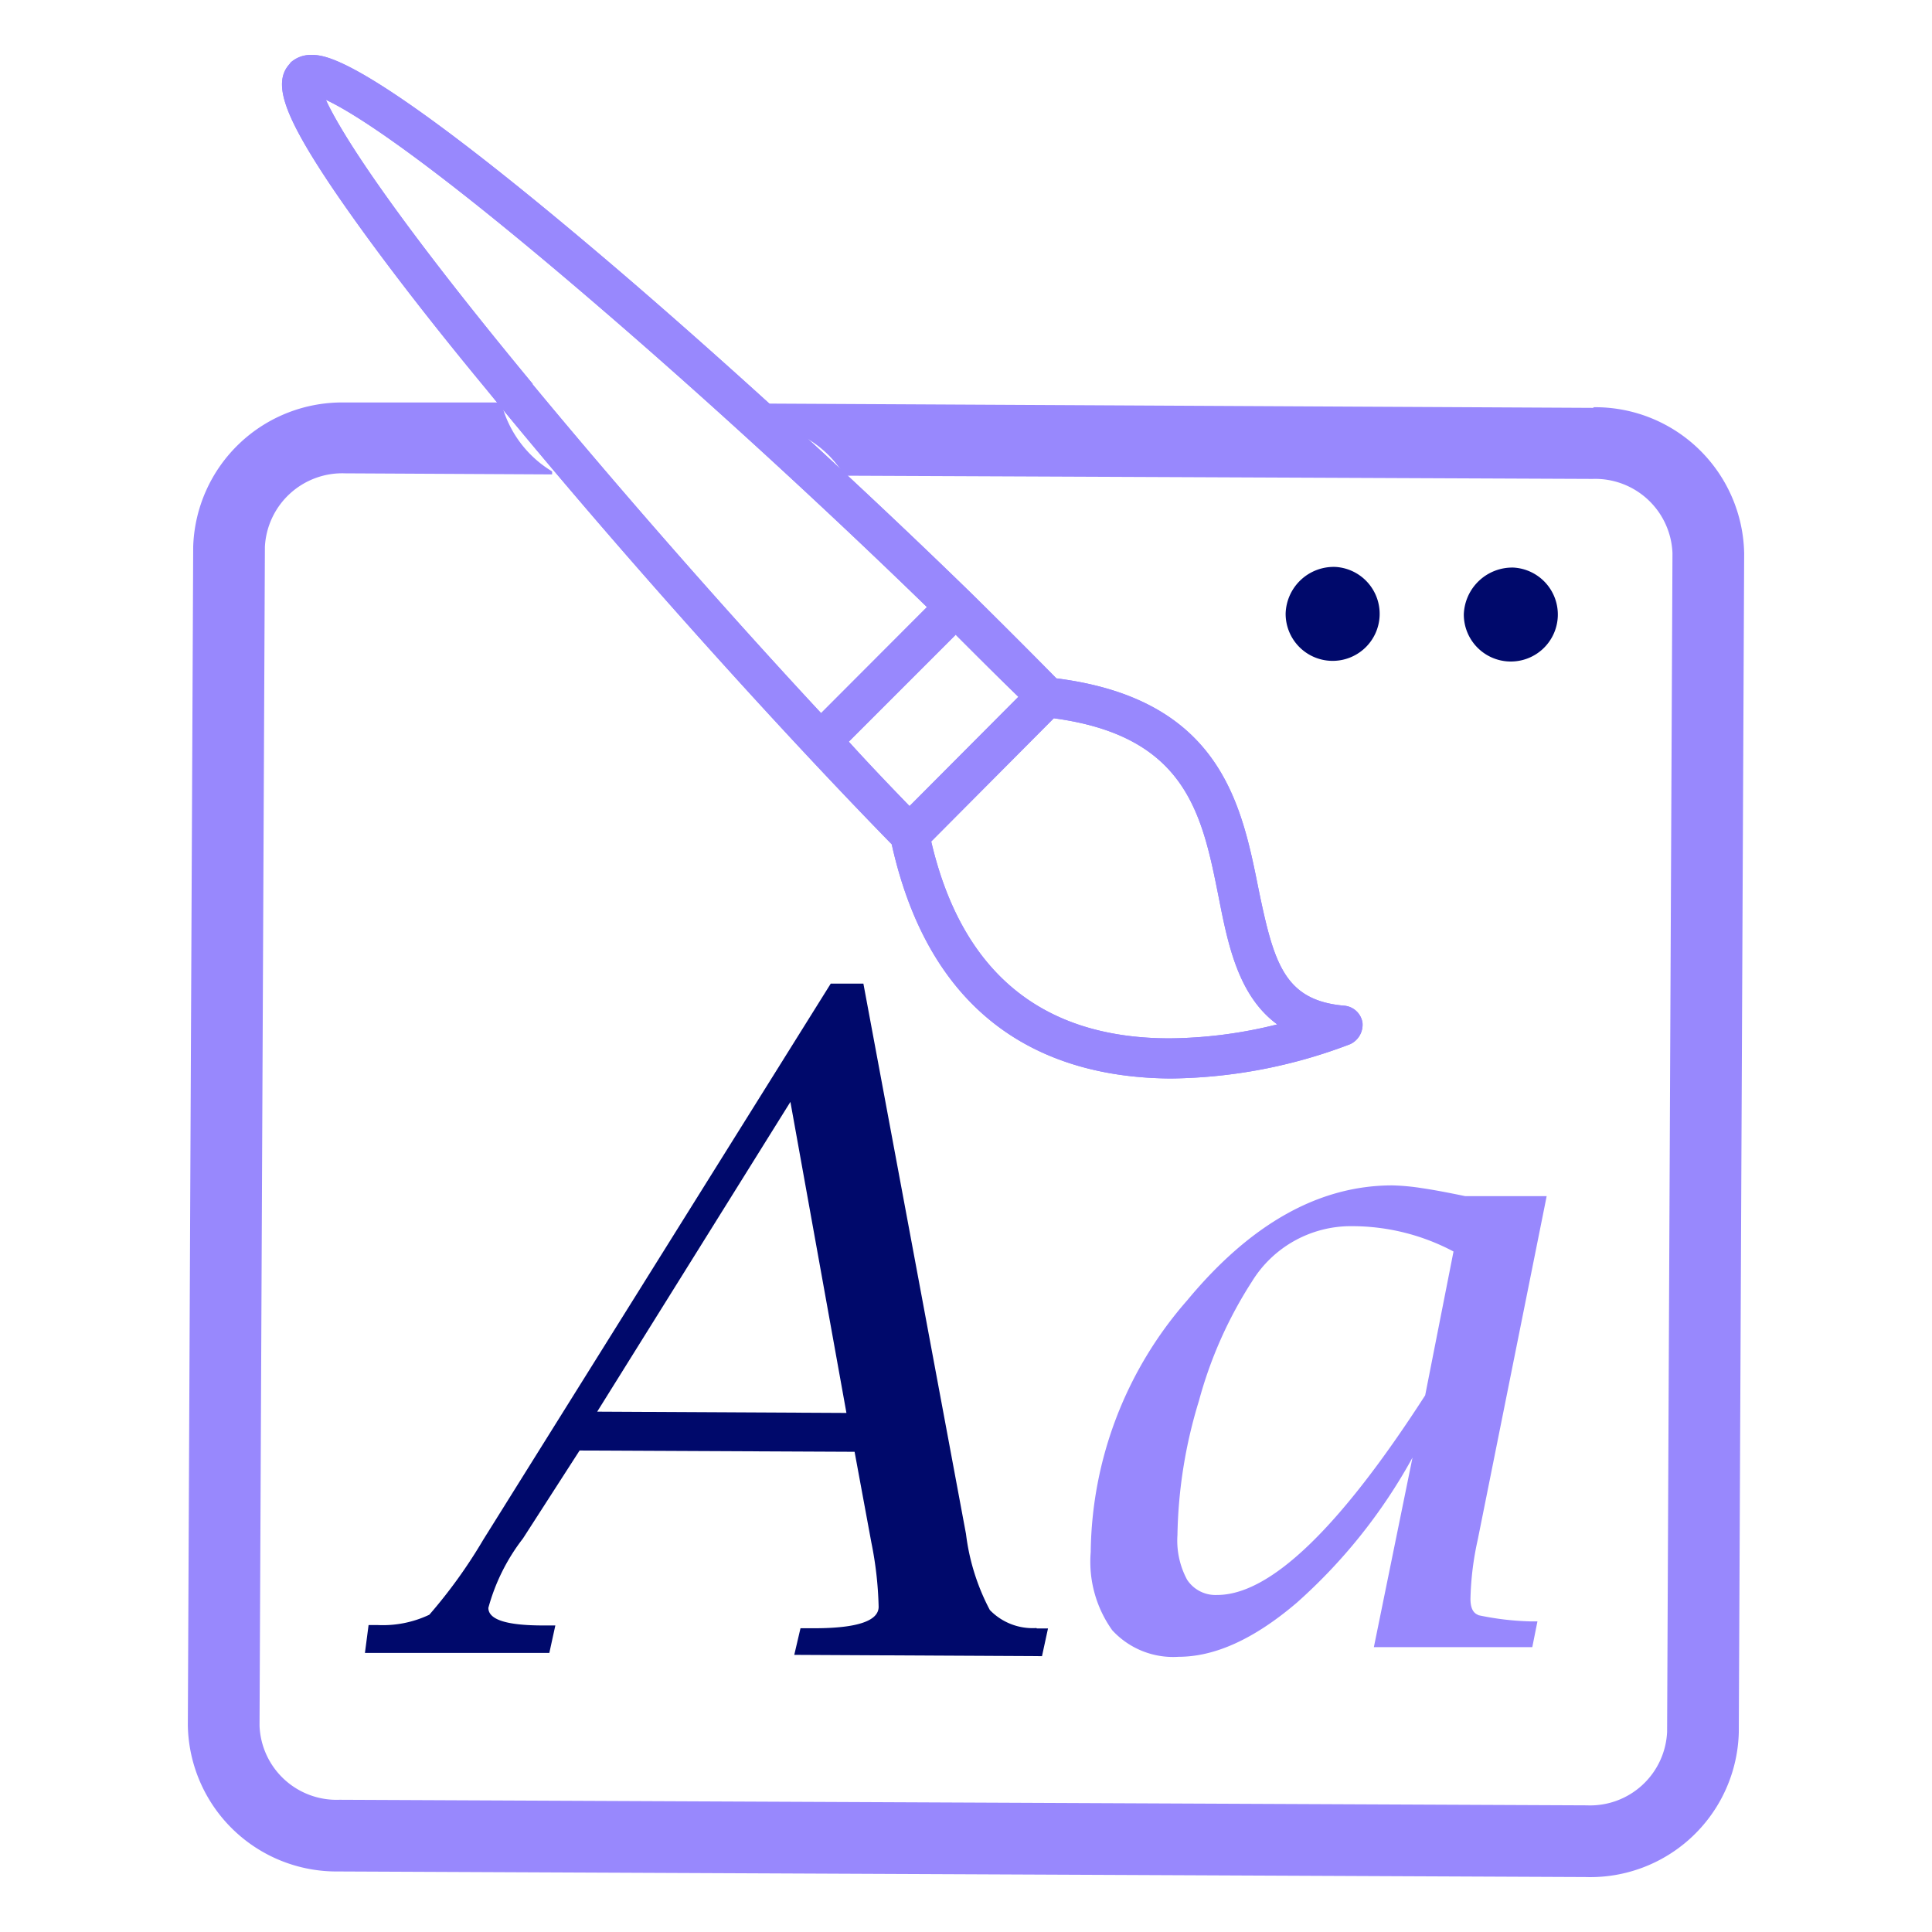
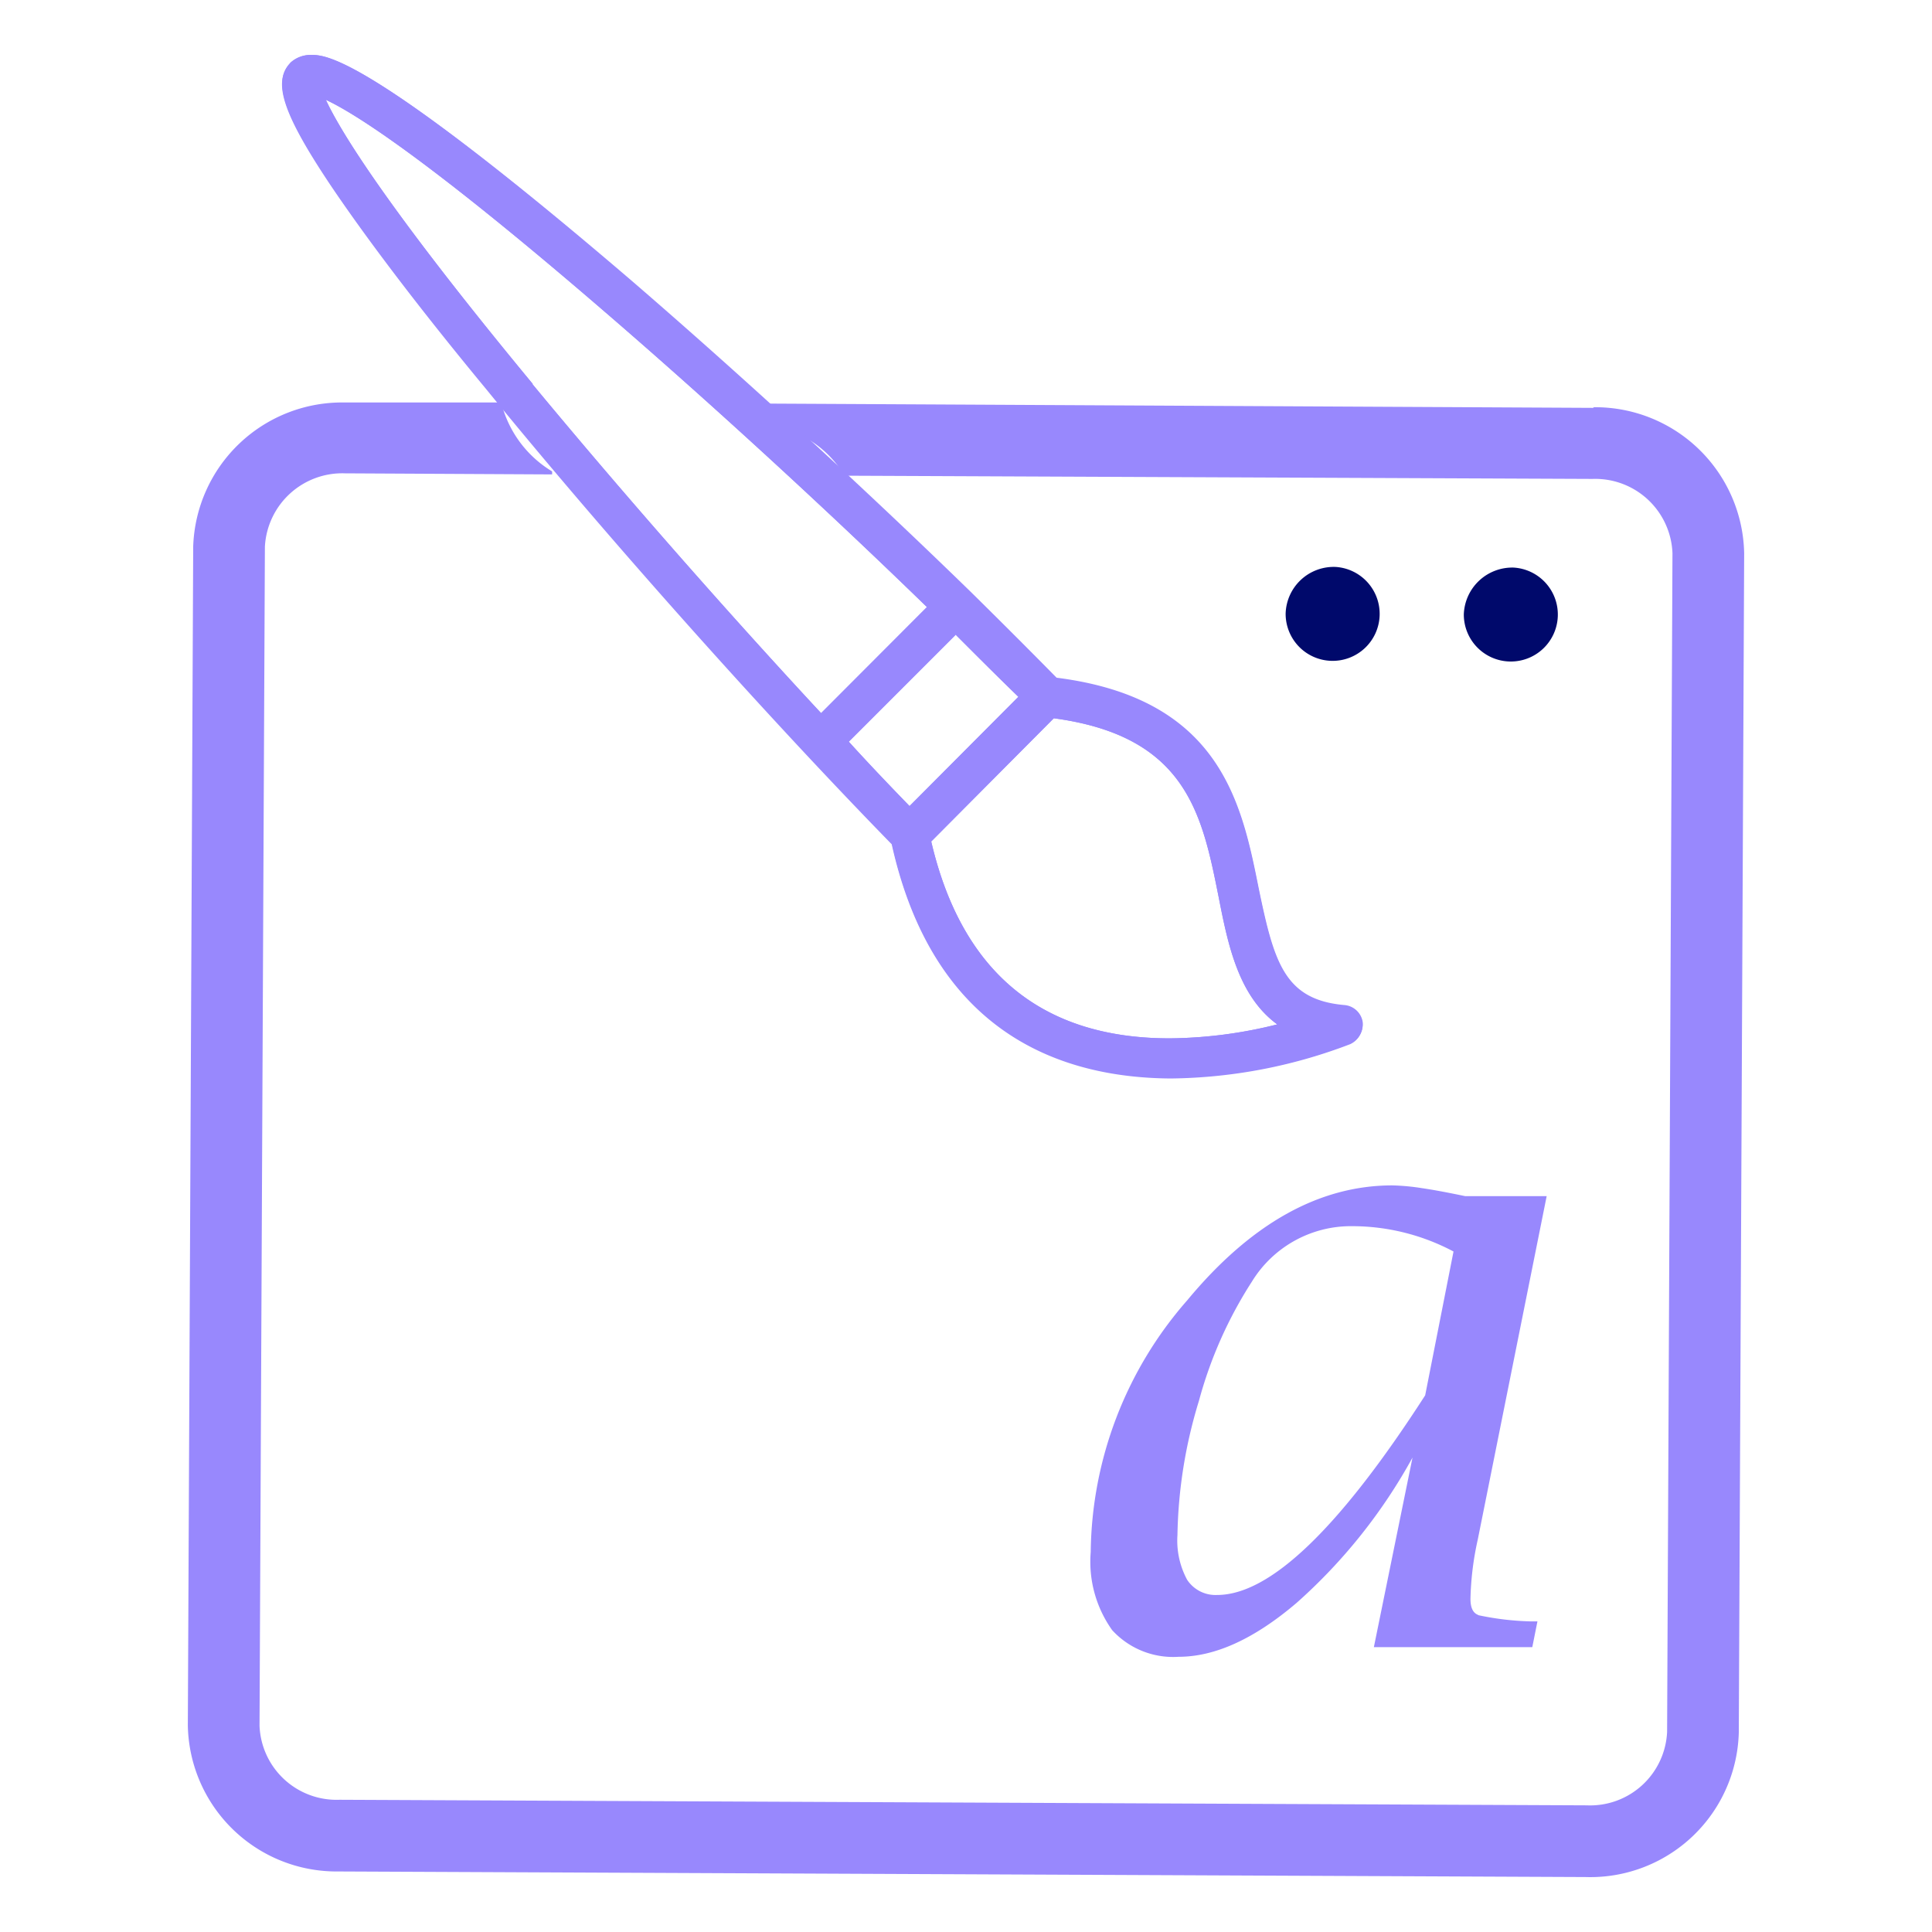
<svg xmlns="http://www.w3.org/2000/svg" id="Capa_1" data-name="Capa 1" viewBox="0 0 90 90">
  <defs>
    <style>.cls-1{fill:#9888fd;}.cls-2{fill:#00096b;}</style>
  </defs>
  <path class="cls-1" d="M74.21,19,35.64,18.8a5.76,5.76,0,0,1,.49,1.07,4.88,4.88,0,0,1,3.21,2.29l34.85.15a3.6,3.6,0,0,1,3.72,3.46l-.25,54.91a3.59,3.59,0,0,1-3.74,3.42l-58.11-.26a3.59,3.59,0,0,1-3.72-3.45l.25-54.92a3.61,3.61,0,0,1,3.74-3.42l9.64.05c0-.05,0-.1,0-.14a5.21,5.21,0,0,1-2.37-3.21l-7.26,0A6.94,6.94,0,0,0,9,25.46L8.75,80.38a6.93,6.93,0,0,0,7,6.8l58.11.26A6.92,6.92,0,0,0,81,80.7l.25-54.92a6.94,6.94,0,0,0-7-6.81Z" />
-   <path class="cls-2" d="M27.82,65.76l9-14.43,2.61,14.49-11.61-.06ZM48.28,75.84A2.77,2.77,0,0,1,46.11,75,10.23,10.23,0,0,1,45,71.46L40.22,45.82H38.7L22.51,71.73A23.56,23.56,0,0,1,20,75.22a5.06,5.06,0,0,1-2.43.48l-.4,0L17,77l8.59,0,.28-1.28H25.3c-1.7,0-2.55-.27-2.55-.82a9.23,9.23,0,0,1,1.61-3.23L27,67.57l12.81.06.78,4.22a16.9,16.9,0,0,1,.34,3c0,.66-1,1-3,1h-.64L37,77.09l11.54.06.28-1.29-.52,0Z" />
  <path class="cls-1" d="M66.39,65q-6,9.31-9.7,9.3a1.58,1.58,0,0,1-1.39-.71,3.85,3.85,0,0,1-.45-2.08,22.48,22.48,0,0,1,1-6.25,19.72,19.72,0,0,1,2.47-5.56,5.41,5.41,0,0,1,4.68-2.58,10.07,10.07,0,0,1,4.71,1.18L66.39,65Zm2.47,10.23c-.24-.09-.36-.33-.36-.75a13.94,13.94,0,0,1,.34-2.76l3.21-16-3.8,0c-.77-.16-1.45-.29-2-.37a10.38,10.38,0,0,0-1.39-.13q-5.12,0-9.56,5.36A18.07,18.07,0,0,0,50.81,72.3a5.49,5.49,0,0,0,1,3.64,3.85,3.85,0,0,0,3.09,1.24c1.7,0,3.53-.83,5.51-2.52A25.35,25.35,0,0,0,65.8,67.9L64,76.73l7.38,0,.24-1.2-.34,0a13.15,13.15,0,0,1-2.42-.29Z" />
-   <path class="cls-1" d="M24.82,17.89c-7.08-8.56-9.07-12-9.64-13.24,1.27.59,4.62,2.65,13,9.88,4.84,4.17,10.3,9.18,15,13.75l-4.93,4.94c-4.48-4.82-9.37-10.4-13.45-15.33ZM54.48,48.37c-6,0-9.69-3.13-11.1-9.17l5.71-5.74c6.19.83,6.91,4.48,7.68,8.33.43,2.19.91,4.6,2.73,5.93a21.19,21.19,0,0,1-5,.65ZM44.53,29.58c1,1,2,2,2.91,2.88l-5.07,5.09c-.91-.94-1.86-1.93-2.83-3l5-5Zm-31-26.64c-.86.87-.35,2.39,1.95,5.81,1.62,2.39,4,5.55,7.17,9.38,5.7,7,13.09,15.26,18.89,21.2,2,9,8.12,10.88,13,10.91h0a24,24,0,0,0,8.36-1.6,1,1,0,0,0,.57-1,.94.94,0,0,0-.84-.79c-2.81-.24-3.29-2-4-5.42-.79-3.95-1.76-8.86-9.42-9.83-1.23-1.25-2.57-2.59-4-4h0c-4.9-4.77-10.69-10.09-15.78-14.48C17.16,2.57,15.16,2.56,14.51,2.56a1.39,1.39,0,0,0-1,.38Z" />
+   <path class="cls-1" d="M24.82,17.89c-7.08-8.56-9.07-12-9.64-13.24,1.27.59,4.62,2.65,13,9.88,4.84,4.17,10.3,9.18,15,13.75l-4.93,4.94c-4.48-4.82-9.37-10.4-13.45-15.33ZM54.48,48.37c-6,0-9.69-3.13-11.1-9.17l5.71-5.74c6.19.83,6.91,4.48,7.68,8.33.43,2.19.91,4.6,2.73,5.93a21.19,21.19,0,0,1-5,.65ZM44.53,29.58c1,1,2,2,2.91,2.88l-5.07,5.09c-.91-.94-1.86-1.93-2.83-3l5-5m-31-26.64c-.86.87-.35,2.39,1.95,5.81,1.62,2.39,4,5.55,7.17,9.38,5.7,7,13.09,15.26,18.89,21.2,2,9,8.12,10.88,13,10.91h0a24,24,0,0,0,8.36-1.6,1,1,0,0,0,.57-1,.94.94,0,0,0-.84-.79c-2.81-.24-3.29-2-4-5.42-.79-3.95-1.76-8.86-9.42-9.83-1.23-1.25-2.57-2.59-4-4h0c-4.9-4.77-10.69-10.09-15.78-14.48C17.16,2.57,15.16,2.56,14.51,2.56a1.39,1.39,0,0,0-1,.38Z" />
  <path class="cls-1" d="M24.82,17.89c-7.08-8.56-9.07-12-9.64-13.24,1.27.59,4.62,2.65,13,9.88,4.84,4.17,10.3,9.18,15,13.75l-4.93,4.94c-4.48-4.82-9.37-10.4-13.45-15.33ZM54.48,48.37c-6,0-9.69-3.13-11.1-9.17l5.71-5.74c6.19.83,6.91,4.48,7.68,8.33.43,2.19.91,4.6,2.73,5.93a21.19,21.19,0,0,1-5,.65ZM44.53,29.58c1,1,2,2,2.91,2.88l-5.07,5.09c-.91-.94-1.86-1.93-2.83-3l5-5Zm-31-26.64c-.86.87-.35,2.39,1.95,5.81,1.62,2.39,4,5.55,7.17,9.38,5.7,7,13.09,15.26,18.89,21.2,2,9,8.12,10.88,13,10.91h0a24,24,0,0,0,8.36-1.6,1,1,0,0,0,.57-1,.94.94,0,0,0-.84-.79c-2.81-.24-3.29-2-4-5.42-.79-3.95-1.76-8.86-9.42-9.83-1.23-1.25-2.57-2.59-4-4h0c-4.9-4.77-10.69-10.09-15.78-14.48C17.16,2.57,15.16,2.56,14.51,2.56a1.39,1.39,0,0,0-1,.38Z" />
  <path class="cls-2" d="M70.51,26.44a2.19,2.19,0,1,1-2.32,2.18,2.26,2.26,0,0,1,2.32-2.18Z" />
  <path class="cls-2" d="M62.22,26.41a2.19,2.19,0,1,1-2.33,2.17,2.24,2.24,0,0,1,2.33-2.17Z" />
</svg>